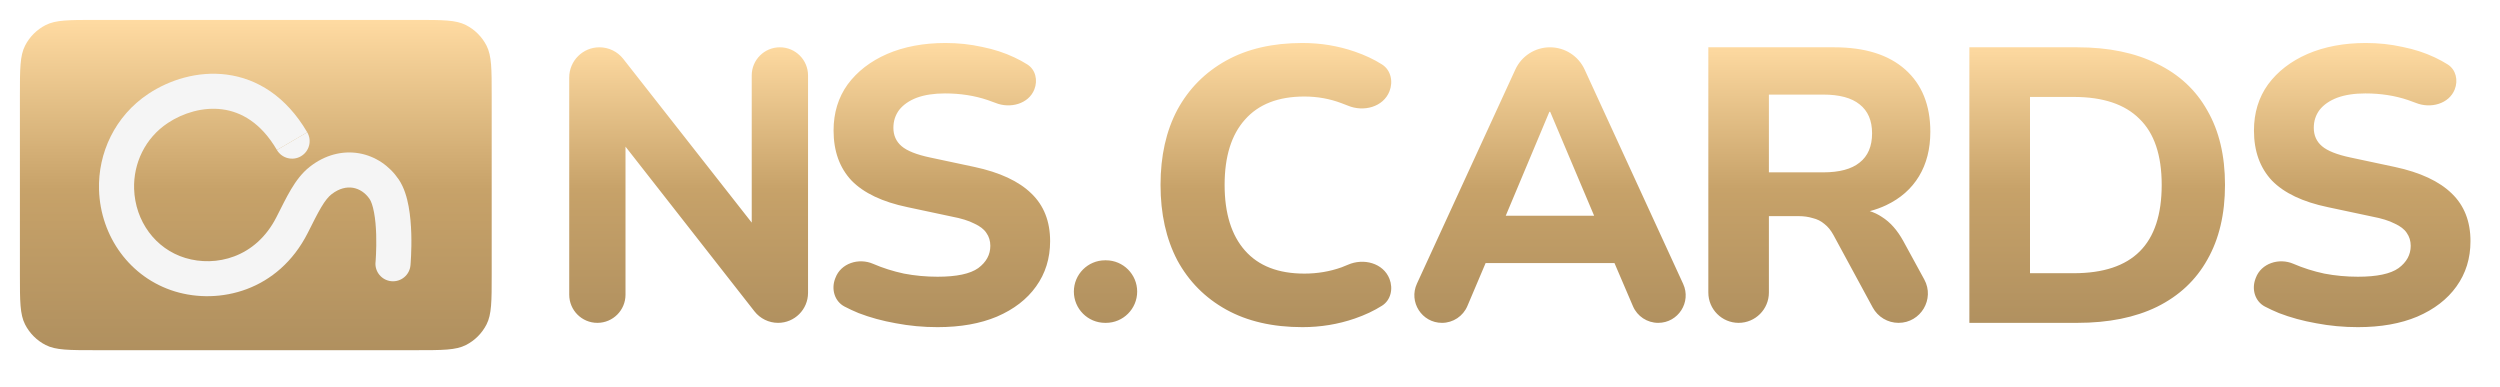
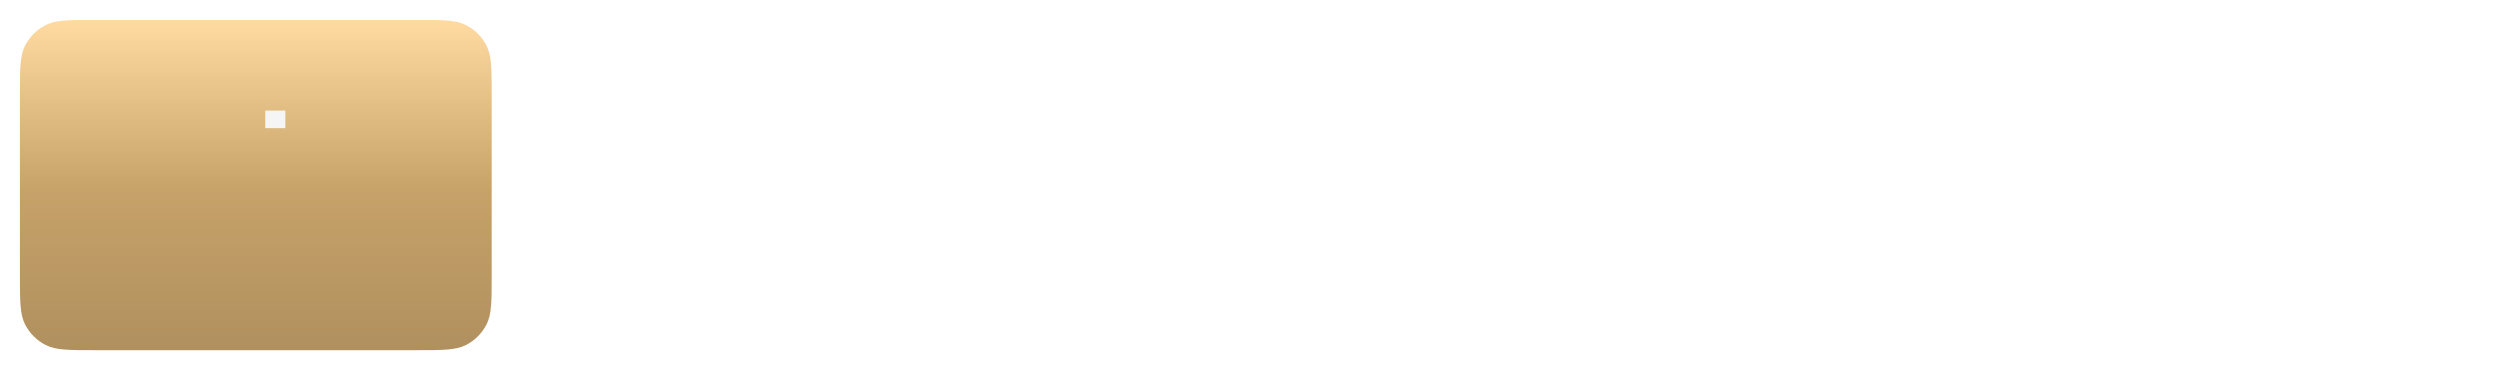
<svg xmlns="http://www.w3.org/2000/svg" fill="none" height="100%" overflow="visible" preserveAspectRatio="none" style="display: block;" viewBox="0 0 84 13" width="100%">
  <g filter="url(#filter0_d_0_51784)" id="Frame 1000006073">
    <g id="Group 7">
      <g id="Frame 1000006066">
        <path d="M13.315 11.096C14.203 11.096 14.646 11.096 14.985 10.923C15.284 10.771 15.526 10.528 15.678 10.23C15.851 9.891 15.851 9.447 15.851 8.559L15.851 2.536C15.851 1.648 15.851 1.204 15.678 0.865C15.526 0.567 15.284 0.324 14.985 0.172C14.646 -0.001 14.203 -0.001 13.315 -0.001L2.535 -0.001C1.648 -0.001 1.204 -0.001 0.865 0.172C0.566 0.324 0.324 0.567 0.172 0.865C-0.001 1.204 -0.001 1.648 -0.001 2.536L-0.001 8.559C-0.001 9.447 -0.001 9.891 0.172 10.23C0.324 10.528 0.566 10.771 0.865 10.923C1.204 11.096 1.648 11.096 2.535 11.096L13.315 11.096Z" fill="url(#paint0_linear_0_51784)" id="Icon" />
        <g id="Vector">
-           <path d="M4.322 2.478C5.017 2.019 5.968 1.707 6.953 1.837C7.965 1.97 8.941 2.561 9.653 3.775L8.635 4.37C8.092 3.443 7.421 3.086 6.799 3.004C6.149 2.918 5.48 3.125 4.973 3.46C4.203 3.968 3.81 4.822 3.836 5.673C3.871 6.767 4.556 7.694 5.556 7.997C6.572 8.306 7.922 7.997 8.618 6.626C8.788 6.292 8.948 5.963 9.11 5.691C9.275 5.414 9.47 5.145 9.738 4.934C10.248 4.533 10.835 4.385 11.392 4.48C11.942 4.575 12.417 4.9 12.729 5.362C12.911 5.632 13.005 5.967 13.059 6.261C13.116 6.568 13.14 6.891 13.149 7.178C13.158 7.467 13.151 7.732 13.142 7.923C13.138 8.02 13.133 8.098 13.129 8.154C13.127 8.181 13.126 8.203 13.124 8.219C13.124 8.227 13.123 8.233 13.123 8.237C13.123 8.239 13.123 8.241 13.123 8.242C13.122 8.243 13.122 8.244 13.122 8.244C13.122 8.244 13.122 8.244 13.122 8.245C13.122 8.245 13.122 8.245 13.122 8.245L12.535 8.193L13.122 8.245C13.093 8.569 12.807 8.808 12.482 8.779C12.158 8.75 11.918 8.464 11.947 8.14C11.948 8.14 11.948 8.139 11.948 8.138C11.948 8.135 11.948 8.131 11.949 8.125C11.95 8.113 11.951 8.095 11.953 8.072C11.956 8.025 11.96 7.956 11.964 7.871C11.972 7.699 11.977 7.465 11.97 7.214C11.962 6.96 11.941 6.701 11.899 6.475C11.855 6.236 11.798 6.09 11.751 6.02C11.605 5.804 11.401 5.676 11.192 5.64C10.989 5.606 10.736 5.649 10.467 5.859C10.363 5.941 10.256 6.07 10.124 6.292C9.988 6.52 9.855 6.793 9.67 7.158C8.678 9.112 6.694 9.573 5.213 9.124C3.696 8.663 2.706 7.273 2.657 5.709C2.619 4.479 3.188 3.227 4.322 2.478Z" fill="#F5F5F5" />
-           <path d="M9.653 3.775C9.818 4.056 9.723 4.416 9.442 4.58C9.161 4.745 8.799 4.65 8.635 4.37L9.653 3.775Z" fill="#F5F5F5" />
-           <path d="M8.242 3.045H8.918V3.636H8.242V3.045Z" fill="#F5F5F5" />
+           <path d="M8.242 3.045H8.918V3.636H8.242Z" fill="#F5F5F5" />
        </g>
      </g>
    </g>
-     <path d="M31.094 0.774C31.523 0.774 31.935 0.819 32.329 0.906C32.722 0.985 33.086 1.103 33.418 1.261C33.571 1.333 33.715 1.411 33.849 1.496C34.127 1.672 34.205 2.028 34.084 2.334C33.891 2.825 33.27 2.986 32.781 2.788C32.694 2.753 32.604 2.721 32.513 2.691C32.075 2.543 31.598 2.469 31.081 2.469C30.714 2.469 30.398 2.517 30.135 2.613C29.881 2.71 29.684 2.846 29.544 3.021C29.413 3.196 29.348 3.397 29.348 3.624C29.348 3.878 29.44 4.084 29.623 4.241C29.807 4.399 30.127 4.526 30.582 4.622L32.066 4.938C32.924 5.121 33.564 5.42 33.984 5.831C34.404 6.234 34.614 6.768 34.614 7.433C34.614 8.011 34.456 8.518 34.141 8.956C33.835 9.385 33.397 9.723 32.828 9.968C32.267 10.204 31.602 10.322 30.831 10.322C30.35 10.322 29.881 10.278 29.426 10.191C28.98 10.112 28.564 9.998 28.179 9.85C28.012 9.781 27.854 9.708 27.706 9.63C27.374 9.456 27.257 9.055 27.386 8.704L27.4 8.668C27.582 8.175 28.182 7.986 28.665 8.194C28.988 8.334 29.335 8.444 29.703 8.523C30.07 8.593 30.446 8.628 30.831 8.628C31.471 8.628 31.926 8.532 32.198 8.339C32.469 8.138 32.605 7.888 32.605 7.591C32.605 7.425 32.561 7.28 32.473 7.157C32.394 7.035 32.258 6.929 32.066 6.842C31.882 6.746 31.628 6.667 31.304 6.606L29.821 6.29C28.98 6.115 28.354 5.818 27.943 5.398C27.54 4.969 27.338 4.408 27.338 3.716C27.338 3.121 27.496 2.605 27.811 2.167C28.135 1.729 28.577 1.388 29.137 1.143C29.706 0.898 30.359 0.775 31.094 0.774ZM43.09 0.774C43.703 0.774 44.29 0.871 44.85 1.064C45.193 1.182 45.499 1.326 45.767 1.496C46.064 1.686 46.145 2.067 46.017 2.396C45.808 2.93 45.143 3.101 44.615 2.878C44.545 2.848 44.474 2.821 44.404 2.797C44.01 2.648 43.594 2.573 43.157 2.573C42.281 2.573 41.616 2.832 41.161 3.349C40.705 3.857 40.477 4.588 40.477 5.542C40.477 6.496 40.705 7.232 41.161 7.748C41.616 8.265 42.281 8.523 43.157 8.523C43.594 8.523 44.01 8.453 44.404 8.313C44.475 8.286 44.547 8.257 44.619 8.226C45.144 7.994 45.809 8.167 46.017 8.701C46.145 9.03 46.064 9.411 45.767 9.601C45.499 9.771 45.193 9.915 44.85 10.033C44.29 10.226 43.703 10.322 43.09 10.322C42.093 10.322 41.239 10.125 40.53 9.732C39.821 9.338 39.273 8.785 38.888 8.076C38.512 7.358 38.324 6.514 38.324 5.542C38.324 4.57 38.512 3.73 38.888 3.021C39.273 2.311 39.821 1.759 40.53 1.365C41.239 0.971 42.092 0.775 43.09 0.774ZM78.819 0.774C79.248 0.774 79.659 0.819 80.053 0.906C80.447 0.985 80.811 1.103 81.144 1.261C81.296 1.333 81.44 1.411 81.574 1.496C81.851 1.672 81.93 2.028 81.809 2.334C81.615 2.825 80.995 2.986 80.505 2.788C80.418 2.753 80.329 2.721 80.238 2.691C79.8 2.543 79.323 2.469 78.806 2.469C78.439 2.469 78.123 2.517 77.861 2.613C77.607 2.71 77.409 2.845 77.269 3.021C77.138 3.196 77.073 3.397 77.073 3.624C77.073 3.878 77.164 4.084 77.348 4.241C77.532 4.399 77.852 4.526 78.307 4.622L79.79 4.938C80.648 5.121 81.288 5.42 81.709 5.831C82.128 6.234 82.338 6.768 82.338 7.433C82.338 8.011 82.181 8.518 81.866 8.956C81.559 9.385 81.121 9.723 80.552 9.968C79.992 10.204 79.326 10.322 78.556 10.322C78.075 10.322 77.606 10.278 77.151 10.191C76.705 10.112 76.289 9.998 75.904 9.85C75.737 9.781 75.579 9.708 75.43 9.63C75.099 9.456 74.981 9.055 75.111 8.704L75.124 8.668C75.306 8.175 75.907 7.986 76.389 8.194C76.713 8.334 77.059 8.444 77.427 8.523C77.795 8.593 78.171 8.628 78.556 8.628C79.195 8.628 79.651 8.532 79.922 8.339C80.194 8.138 80.329 7.888 80.33 7.591C80.33 7.425 80.285 7.28 80.198 7.157C80.119 7.035 79.983 6.929 79.79 6.842C79.607 6.746 79.353 6.667 79.029 6.606L77.545 6.29C76.705 6.115 76.079 5.818 75.668 5.398C75.265 4.969 75.063 4.408 75.063 3.716C75.063 3.121 75.221 2.605 75.536 2.167C75.859 1.729 76.302 1.388 76.862 1.143C77.431 0.898 78.084 0.775 78.819 0.774ZM25.534 0.919C26.056 0.919 26.48 1.342 26.48 1.864V9.171C26.48 9.727 26.029 10.178 25.473 10.178C25.164 10.178 24.871 10.035 24.68 9.791L20.347 4.257V9.232C20.347 9.755 19.923 10.178 19.401 10.178C18.879 10.178 18.456 9.754 18.456 9.232V1.935C18.456 1.374 18.91 0.919 19.471 0.919C19.783 0.919 20.078 1.062 20.271 1.308L24.588 6.81V1.864C24.588 1.342 25.012 0.919 25.534 0.919ZM36.489 8.076C37.069 8.076 37.539 8.547 37.539 9.127C37.539 9.707 37.069 10.178 36.489 10.178H36.462C35.882 10.178 35.412 9.707 35.412 9.127C35.412 8.547 35.882 8.076 36.462 8.076H36.489ZM51.41 0.919C51.91 0.919 52.364 1.211 52.573 1.665L55.884 8.869C56.165 9.481 55.718 10.178 55.045 10.178C54.676 10.178 54.342 9.958 54.197 9.618L53.576 8.168H49.247L48.635 9.611C48.49 9.954 48.153 10.178 47.781 10.178C47.104 10.178 46.656 9.477 46.938 8.862L50.246 1.665C50.455 1.211 50.909 0.919 51.41 0.919ZM60.959 0.919C61.992 0.919 62.788 1.169 63.348 1.668C63.908 2.167 64.189 2.863 64.189 3.756C64.189 4.334 64.062 4.833 63.808 5.253C63.554 5.673 63.186 5.997 62.705 6.225C62.535 6.306 62.352 6.372 62.155 6.424C62.3 6.47 62.435 6.534 62.56 6.618C62.84 6.793 63.081 7.065 63.283 7.433L63.986 8.721C64.344 9.377 63.868 10.178 63.121 10.178C62.759 10.178 62.427 9.98 62.254 9.662L60.932 7.223C60.845 7.065 60.744 6.942 60.63 6.855C60.517 6.758 60.385 6.693 60.236 6.658C60.096 6.615 59.938 6.592 59.763 6.592L58.765 6.592V9.16C58.765 9.722 58.309 10.178 57.748 10.178C57.186 10.178 56.73 9.722 56.73 9.16V0.919L60.959 0.919ZM69.126 0.919C70.177 0.919 71.07 1.103 71.805 1.471C72.549 1.83 73.114 2.355 73.499 3.047C73.893 3.73 74.09 4.562 74.09 5.542C74.09 6.522 73.893 7.358 73.499 8.05C73.114 8.742 72.549 9.271 71.805 9.639C71.07 9.998 70.177 10.178 69.126 10.178H65.501V0.919L69.126 0.919ZM67.538 8.51H69.008C69.998 8.51 70.738 8.265 71.228 7.774C71.718 7.284 71.963 6.54 71.963 5.542C71.963 4.544 71.713 3.804 71.214 3.322C70.724 2.832 69.989 2.587 69.008 2.587L67.538 2.587V8.51ZM49.923 6.579H52.893L51.416 3.086H51.389L49.923 6.579ZM58.765 5.121L60.59 5.121C61.133 5.121 61.541 5.012 61.812 4.793C62.092 4.574 62.232 4.246 62.232 3.809C62.232 3.38 62.092 3.055 61.812 2.836C61.541 2.617 61.133 2.508 60.59 2.508H58.765V5.121Z" fill="url(#paint1_linear_0_51784)" id="Union" />
  </g>
  <defs>
    <filter color-interpolation-filters="sRGB" filterUnits="userSpaceOnUse" height="12.436" id="filter0_d_0_51784" width="83.838" x="-0.001" y="-0.001">
      <feFlood flood-opacity="0" result="BackgroundImageFix" />
      <feColorMatrix in="SourceAlpha" result="hardAlpha" type="matrix" values="0 0 0 0 0 0 0 0 0 0 0 0 0 0 0 0 0 0 127 0" />
      <feOffset dx="0.67" dy="0.67" />
      <feGaussianBlur stdDeviation="0.335" />
      <feComposite in2="hardAlpha" operator="out" />
      <feColorMatrix type="matrix" values="0 0 0 0 0 0 0 0 0 0 0 0 0 0 0 0 0 0 0.25 0" />
      <feBlend in2="BackgroundImageFix" mode="normal" result="effect1_dropShadow_0_51784" />
      <feBlend in="SourceGraphic" in2="effect1_dropShadow_0_51784" mode="normal" result="shape" />
    </filter>
    <linearGradient gradientUnits="userSpaceOnUse" id="paint0_linear_0_51784" x1="7.925" x2="7.925" y1="-0.001" y2="11.096">
      <stop stop-color="#FFDBA2" />
      <stop offset="0.514" stop-color="#C7A269" />
      <stop offset="1" stop-color="#B0905F" />
    </linearGradient>
    <linearGradient gradientUnits="userSpaceOnUse" id="paint1_linear_0_51784" x1="50.397" x2="50.397" y1="0.774" y2="10.322">
      <stop stop-color="#FFDBA2" />
      <stop offset="0.514" stop-color="#C7A269" />
      <stop offset="1" stop-color="#B0905F" />
    </linearGradient>
  </defs>
</svg>